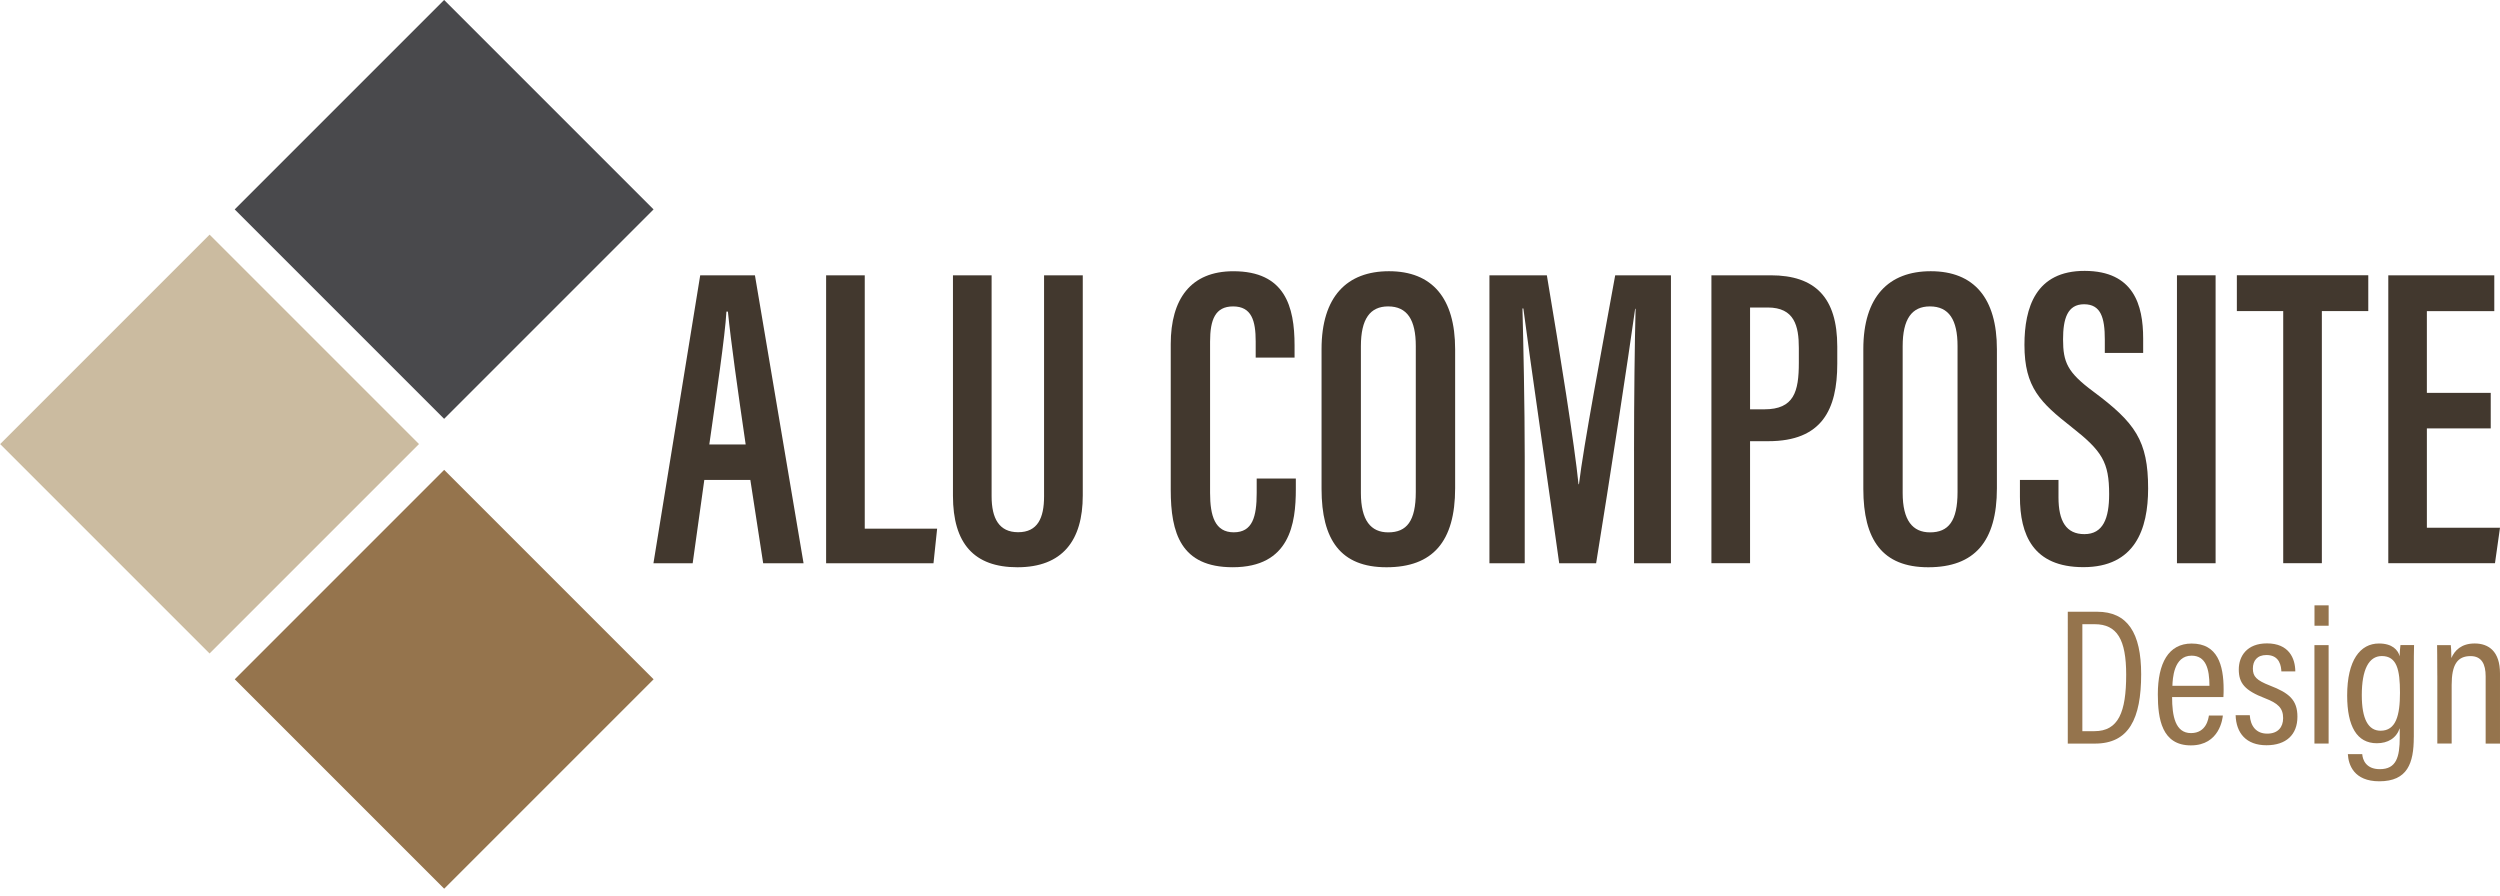
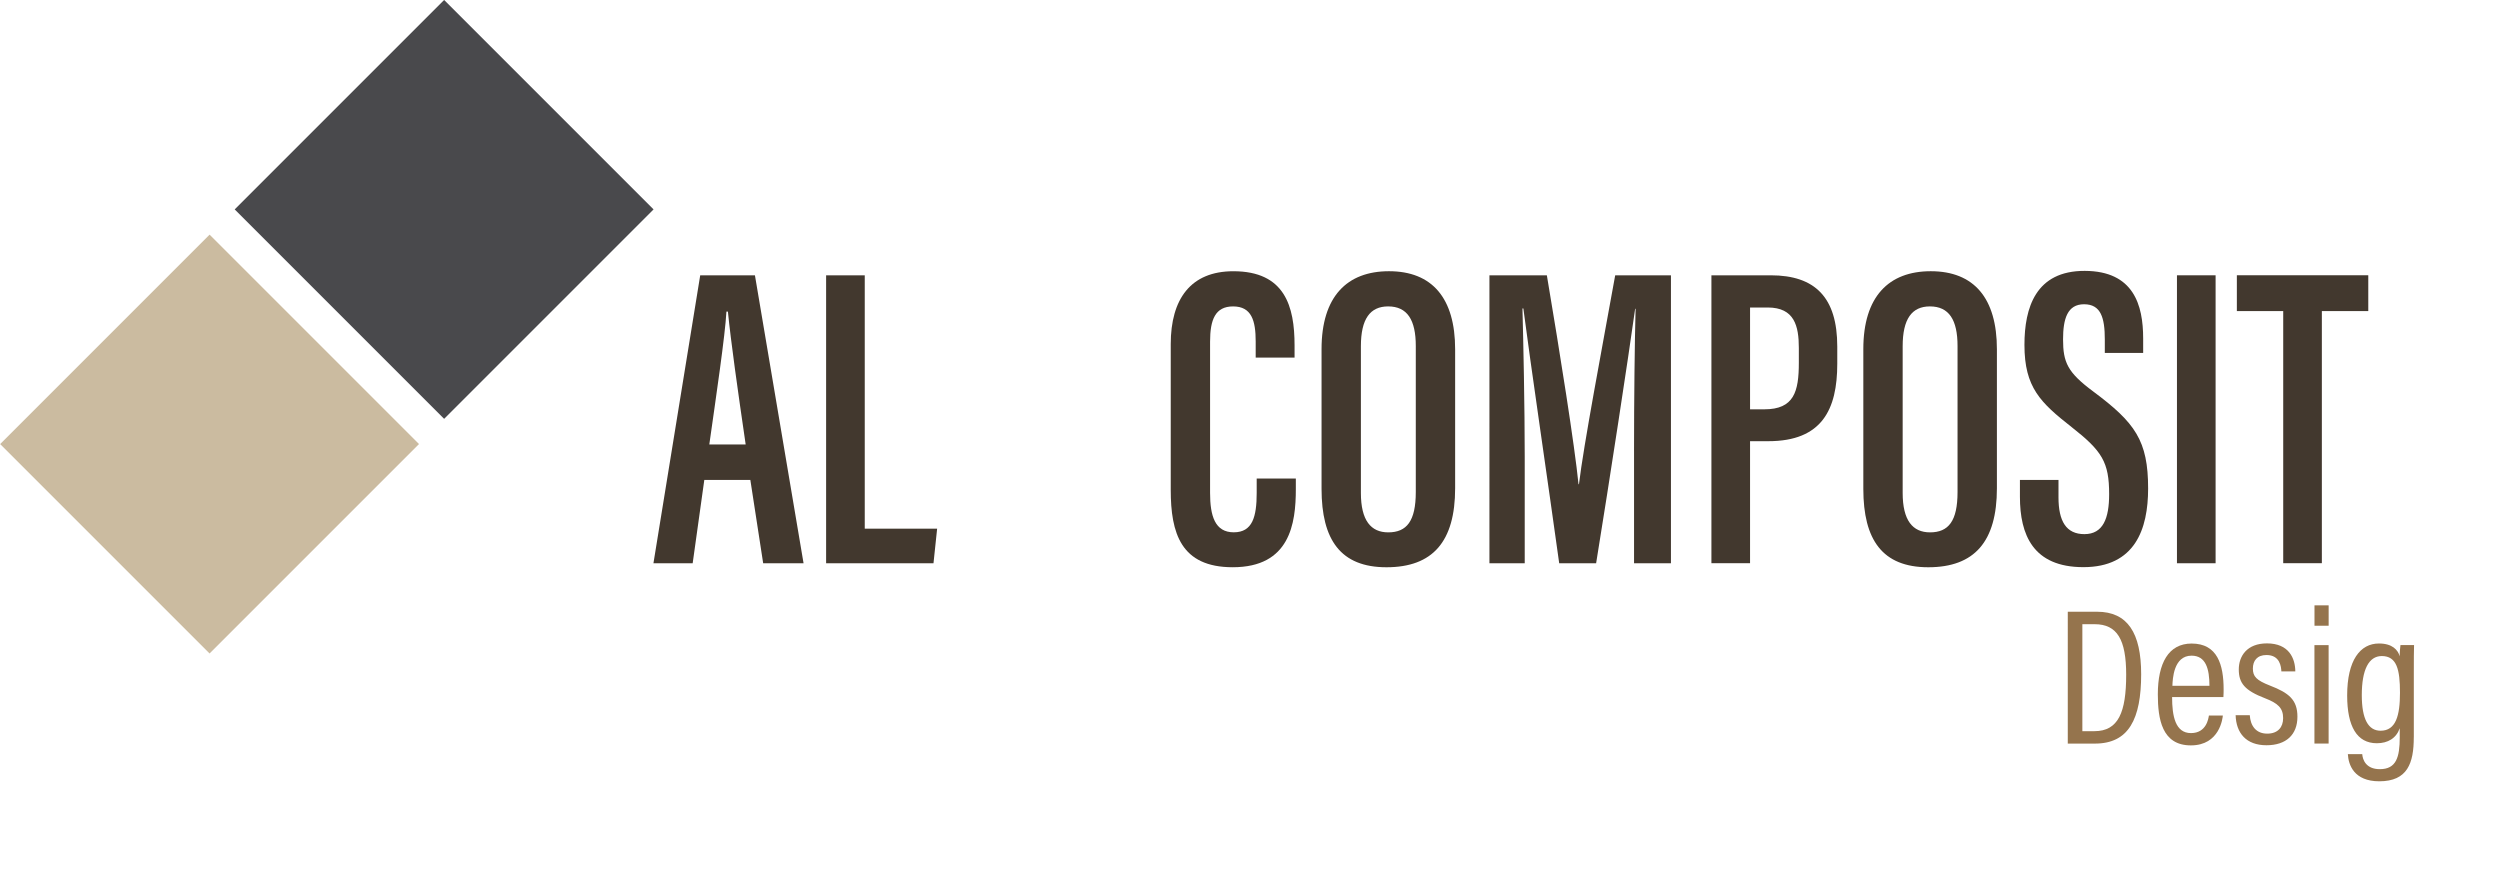
<svg xmlns="http://www.w3.org/2000/svg" version="1.1" id="Ebene_1" x="0px" y="0px" width="240px" height="86px" viewBox="30 10.5 240 86" enable-background="new 30 10.5 240 86" xml:space="preserve">
  <g>
    <rect x="58.407" y="16.39" transform="matrix(-0.707 0.707 -0.707 -0.707 145.623 0.897)" fill="#49494C" width="28.438" height="28.438" />
    <rect x="35.889" y="38.912" transform="matrix(-0.707 0.707 -0.707 -0.707 123.108 55.267)" fill="#CBBBA0" width="28.438" height="28.436" />
-     <rect x="58.407" y="61.491" transform="matrix(-0.707 0.707 -0.707 -0.707 177.514 77.891)" fill="#95744D" width="28.437" height="28.437" />
    <g>
      <g>
        <path fill="#42382E" d="M97.613,56.576l-1.116,7.996h-3.766l4.49-27.643h5.253l4.668,27.643h-3.877l-1.231-7.996H97.613z      M101.584,53.166c-0.772-5.283-1.414-9.838-1.705-12.75h-0.142c-0.113,2.22-1.008,8.264-1.643,12.75H101.584z" />
        <path fill="#42382E" d="M109.308,36.929h3.708V61.25h6.949l-0.35,3.322h-10.308V36.929z" />
-         <path fill="#42382E" d="M125.194,36.929v21.215c0,2.129,0.722,3.449,2.548,3.449c1.872,0,2.488-1.365,2.488-3.439V36.929h3.716     v21.135c0,4.326-1.95,6.893-6.279,6.893c-4.156,0-6.183-2.281-6.183-6.859V36.929H125.194L125.194,36.929z" />
        <path fill="#42382E" d="M154.4,56.445v1.016c0,3.309-0.57,7.494-6.06,7.494c-4.98,0-5.949-3.277-5.949-7.428V43.535     c0-4.329,1.917-6.996,6.012-6.996c4.953,0,5.875,3.378,5.875,7.119v1.173h-3.732v-1.556c0-1.983-0.388-3.359-2.169-3.359     c-1.716,0-2.21,1.271-2.21,3.392v14.501c0,2.211,0.461,3.793,2.275,3.793c1.8,0,2.2-1.494,2.2-3.779v-1.385h3.76V56.445z" />
        <path fill="#42382E" d="M169.693,44.034v13.337c0,5.113-2.143,7.586-6.592,7.586c-4.404,0-6.232-2.635-6.232-7.527V44.015     c0-5.041,2.439-7.478,6.473-7.478C167.488,36.538,169.693,39.116,169.693,44.034z M160.646,43.737v14.085     c0,2.641,0.957,3.785,2.625,3.785c1.781,0,2.645-1.088,2.645-3.873V43.718c0-2.508-0.816-3.803-2.658-3.803     C161.533,39.917,160.646,41.112,160.646,43.737z" />
        <path fill="#42382E" d="M186.867,53.759c0-4.854,0.064-10.541,0.15-13.617h-0.043c-0.658,4.73-2.432,16.336-3.746,24.43h-3.545     c-0.986-7.152-2.797-19.454-3.441-24.458h-0.086c0.086,3.219,0.217,9.475,0.217,14.224v10.234h-3.387V36.929h5.512     c1.264,7.507,2.668,16.331,3.039,20.057h0.043c0.443-3.722,2.201-12.984,3.479-20.057h5.352v27.643h-3.543V53.759z" />
        <path fill="#42382E" d="M194.301,36.929h5.688c4.268,0,6.389,2.13,6.389,6.841v1.648c0,4.393-1.467,7.436-6.615,7.436h-1.758     v11.712h-3.709V36.928L194.301,36.929L194.301,36.929L194.301,36.929z M198.01,49.795h1.365c2.859,0,3.313-1.704,3.313-4.48     v-1.409c0-2.106-0.418-3.886-2.986-3.886h-1.697v9.775H198.01L198.01,49.795z" />
        <path fill="#42382E" d="M221.703,44.034v13.337c0,5.113-2.145,7.586-6.59,7.586c-4.406,0-6.234-2.635-6.234-7.527V44.015     c0-5.041,2.439-7.478,6.473-7.478C219.502,36.538,221.703,39.116,221.703,44.034z M212.656,43.737v14.085     c0,2.641,0.957,3.785,2.625,3.785c1.781,0,2.643-1.088,2.643-3.873V43.718c0-2.508-0.814-3.803-2.656-3.803     C213.543,39.917,212.656,41.112,212.656,43.737z" />
        <path fill="#42382E" d="M227.615,56.58v1.664c0,2.285,0.736,3.533,2.488,3.533c1.795,0,2.375-1.516,2.375-3.83     c0-3.082-0.67-4.147-3.613-6.455c-2.969-2.333-4.518-3.793-4.518-7.873c0-3.586,1.078-7.128,5.795-7.114     c4.686,0.015,5.602,3.27,5.602,6.483v1.394h-3.682v-1.295c0-2.084-0.377-3.378-1.992-3.378c-1.602,0-2.016,1.398-2.016,3.37     c0,2.212,0.428,3.173,2.908,5.012c4.01,2.989,5.258,4.701,5.258,9.309c0,3.906-1.264,7.547-6.215,7.547     c-4.838,0-6.092-3.117-6.092-6.754v-1.617h3.703v0.006h-0.002V56.58z" />
        <path fill="#42382E" d="M242.697,36.929v27.643h-3.709V36.929H242.697L242.697,36.929z" />
        <path fill="#42382E" d="M249.189,40.364h-4.451v-3.439h12.617v3.439h-4.457v24.203h-3.709V40.364L249.189,40.364z" />
-         <path fill="#42382E" d="M269.109,51.624h-6.129v9.537H270l-0.482,3.406h-10.242V36.929h10.176v3.439h-6.473v7.845h6.131V51.624     L269.109,51.624z" />
      </g>
      <g>
-         <path fill="#95744D" d="M228.512,69.227h2.813c2.922,0,4.227,2.039,4.227,5.996c0,4.297-1.188,6.662-4.434,6.662h-2.611V69.227     H228.512z M229.906,80.693h1.158c2.314,0,3.049-1.838,3.049-5.426c0-3.361-0.863-4.844-3.029-4.844h-1.178V80.693z" />
+         <path fill="#95744D" d="M228.512,69.227h2.813c2.922,0,4.227,2.039,4.227,5.996c0,4.297-1.188,6.662-4.434,6.662h-2.611V69.227     z M229.906,80.693h1.158c2.314,0,3.049-1.838,3.049-5.426c0-3.361-0.863-4.844-3.029-4.844h-1.178V80.693z" />
        <path fill="#95744D" d="M238.521,77.41c0,1.852,0.316,3.467,1.814,3.467c1.486,0,1.674-1.404,1.721-1.689h1.338     c-0.023,0.244-0.293,2.869-3.072,2.869c-2.785,0-3.17-2.551-3.17-4.9c0-2.992,1.021-4.877,3.246-4.877     c2.482,0,3.07,2.045,3.07,4.406c0,0.18-0.004,0.494-0.021,0.73h-4.924V77.41H238.521z M242.107,76.34     c0-1.625-0.344-2.896-1.719-2.896c-1.729,0-1.814,2.246-1.838,2.896H242.107z" />
        <path fill="#95744D" d="M245.979,79.158c0.061,1.012,0.592,1.771,1.672,1.771c1.031,0,1.529-0.621,1.529-1.488     c0-0.975-0.498-1.428-1.738-1.908c-1.949-0.75-2.518-1.447-2.518-2.77c0-1.264,0.775-2.498,2.703-2.498     c2.111,0,2.713,1.432,2.723,2.689h-1.338c-0.023-0.447-0.127-1.572-1.432-1.572c-0.896,0-1.303,0.549-1.303,1.299     c0,0.758,0.332,1.125,1.641,1.635c1.824,0.703,2.635,1.371,2.635,2.99c0,1.721-1.08,2.738-2.973,2.738     c-1.951,0-2.912-1.178-2.959-2.887H245.979L245.979,79.158z" />
        <path fill="#95744D" d="M252.186,72.432h1.361v9.449h-1.361V72.432z M252.191,68.613h1.359v1.957h-1.359V68.613z" />
        <path fill="#95744D" d="M261.723,81.279c0,2.482-0.6,4.225-3.309,4.225c-2.439,0-2.963-1.582-3.02-2.605h1.381     c0.037,0.518,0.344,1.441,1.686,1.441c1.588,0,1.914-1.158,1.914-3.063V80.41c-0.334,0.961-1.135,1.441-2.199,1.441     c-1.91,0-2.848-1.615-2.848-4.584c0-3.4,1.26-4.992,3.053-4.992c1.283,0,1.824,0.621,1.994,1.232     c-0.006-0.418,0.043-0.883,0.07-1.078h1.305c-0.02,0.494-0.023,1.451-0.023,2.729v6.119h-0.004V81.279L261.723,81.279z      M256.732,77.24c0,2.295,0.625,3.41,1.805,3.41c1.465,0,1.861-1.445,1.861-3.646c0-2.221-0.303-3.523-1.748-3.523     C257.398,73.486,256.732,74.785,256.732,77.24z" />
-         <path fill="#95744D" d="M263.98,75.355c0-1.932-0.018-2.484-0.02-2.922h1.316c0.023,0.232,0.055,0.604,0.055,1.24     c0.314-0.734,0.965-1.4,2.236-1.4c1.365,0,2.432,0.779,2.432,2.879v6.732h-1.377v-6.461c0-1.156-0.377-1.938-1.449-1.938     c-1.277,0-1.814,0.838-1.814,2.775v5.619h-1.377v-6.525H263.98z" />
      </g>
    </g>
  </g>
</svg>